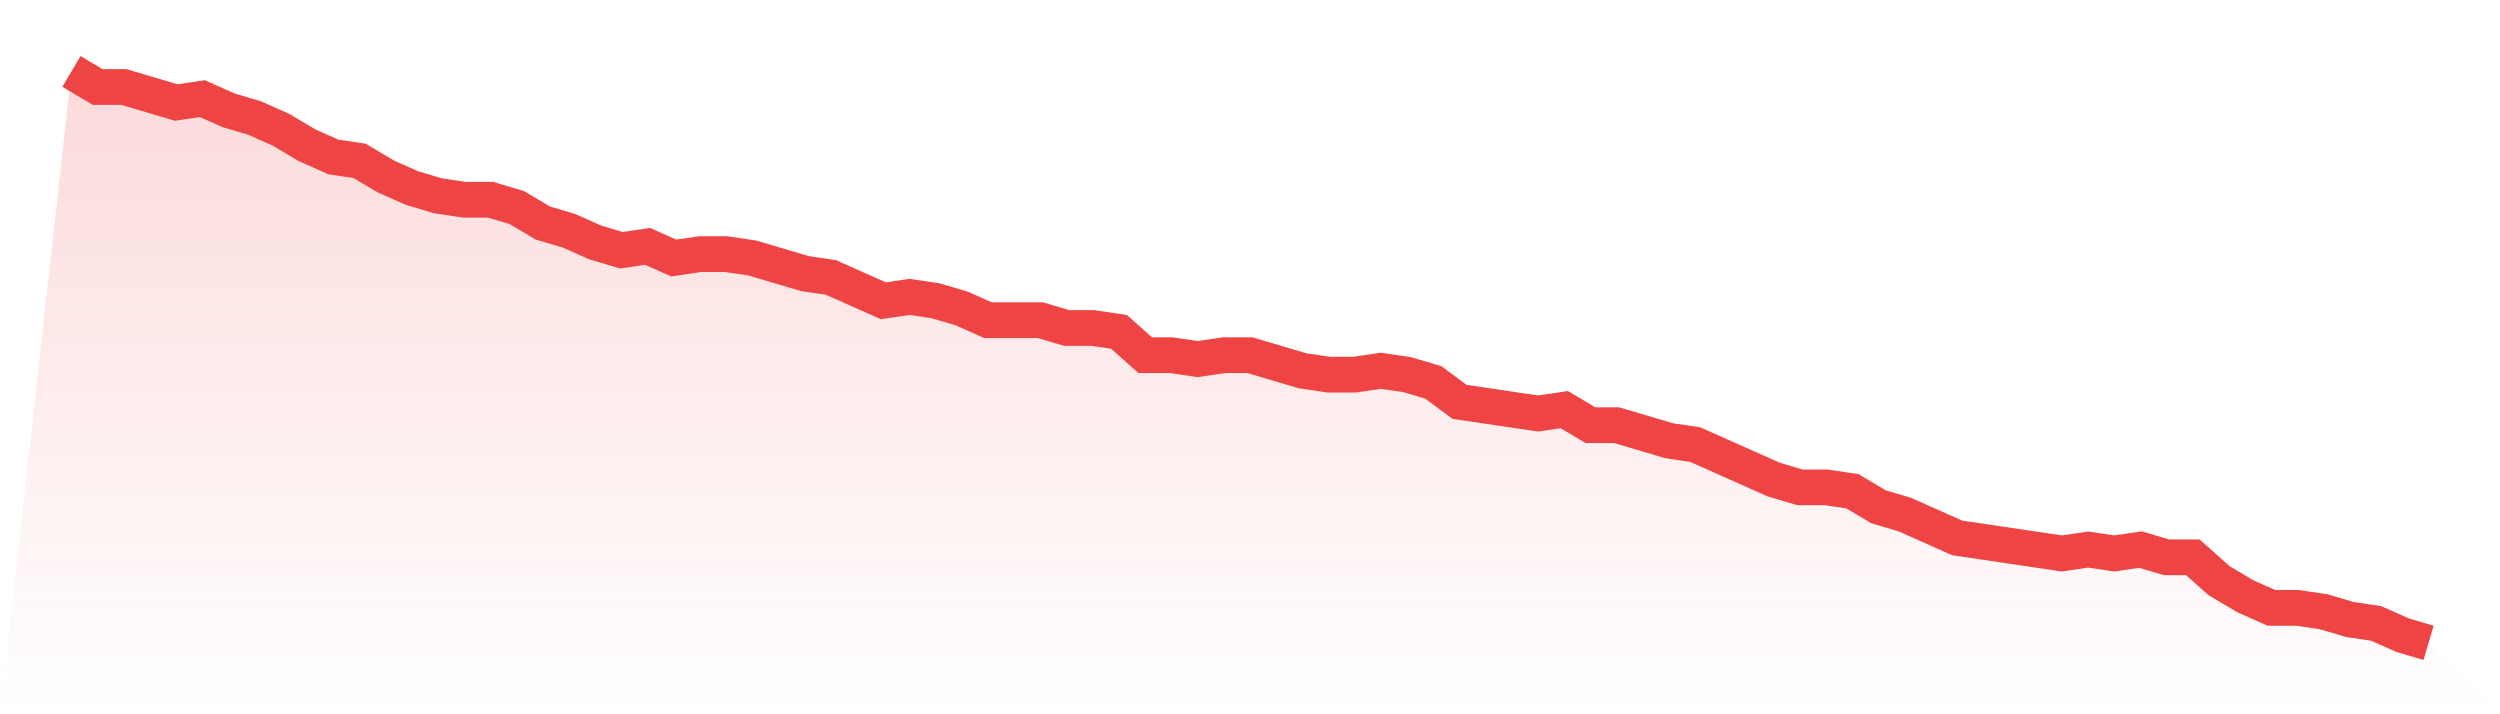
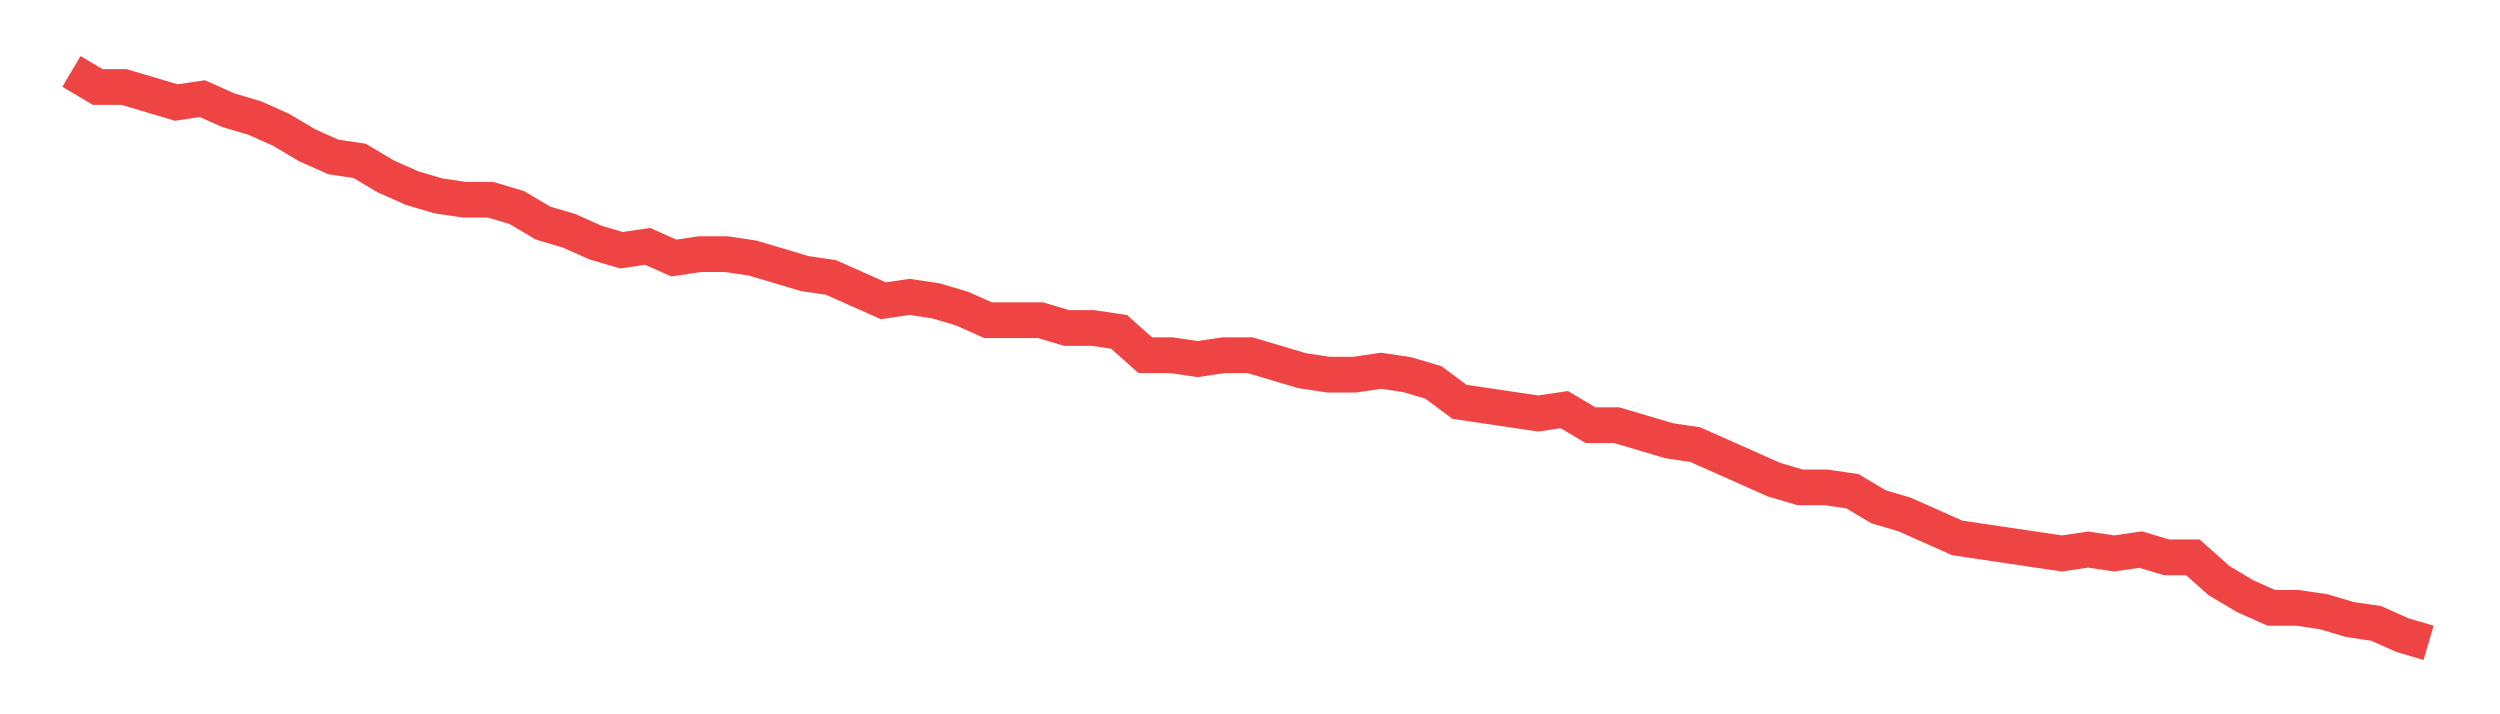
<svg xmlns="http://www.w3.org/2000/svg" viewBox="0 0 140 40">
  <defs>
    <linearGradient id="gradient" x1="0" x2="0" y1="0" y2="1">
      <stop offset="0%" stop-color="#ef4444" stop-opacity="0.2" />
      <stop offset="100%" stop-color="#ef4444" stop-opacity="0" />
    </linearGradient>
  </defs>
-   <path d="M4,4 L4,4 L5.467,4.871 L6.933,4.871 L8.4,5.306 L9.867,5.741 L11.333,5.524 L12.8,6.177 L14.267,6.612 L15.733,7.265 L17.2,8.136 L18.667,8.789 L20.133,9.007 L21.6,9.878 L23.067,10.531 L24.533,10.966 L26,11.184 L27.467,11.184 L28.933,11.619 L30.4,12.49 L31.867,12.925 L33.333,13.578 L34.8,14.014 L36.267,13.796 L37.733,14.449 L39.2,14.231 L40.667,14.231 L42.133,14.449 L43.6,14.884 L45.067,15.32 L46.533,15.537 L48,16.19 L49.467,16.844 L50.933,16.626 L52.4,16.844 L53.867,17.279 L55.333,17.932 L56.8,17.932 L58.267,17.932 L59.733,18.367 L61.2,18.367 L62.667,18.585 L64.133,19.891 L65.6,19.891 L67.067,20.109 L68.533,19.891 L70,19.891 L71.467,20.327 L72.933,20.762 L74.4,20.98 L75.867,20.98 L77.333,20.762 L78.8,20.98 L80.267,21.415 L81.733,22.503 L83.2,22.721 L84.667,22.939 L86.133,23.156 L87.6,22.939 L89.067,23.81 L90.533,23.81 L92,24.245 L93.467,24.68 L94.933,24.898 L96.4,25.551 L97.867,26.204 L99.333,26.857 L100.8,27.293 L102.267,27.293 L103.733,27.51 L105.2,28.381 L106.667,28.816 L108.133,29.469 L109.6,30.122 L111.067,30.34 L112.533,30.558 L114,30.776 L115.467,30.993 L116.933,30.776 L118.4,30.993 L119.867,30.776 L121.333,31.211 L122.8,31.211 L124.267,32.517 L125.733,33.388 L127.2,34.041 L128.667,34.041 L130.133,34.259 L131.6,34.694 L133.067,34.912 L134.533,35.565 L136,36 L140,40 L0,40 z" fill="url(#gradient)" />
  <path d="M4,4 L4,4 L5.467,4.871 L6.933,4.871 L8.4,5.306 L9.867,5.741 L11.333,5.524 L12.8,6.177 L14.267,6.612 L15.733,7.265 L17.2,8.136 L18.667,8.789 L20.133,9.007 L21.6,9.878 L23.067,10.531 L24.533,10.966 L26,11.184 L27.467,11.184 L28.933,11.619 L30.4,12.49 L31.867,12.925 L33.333,13.578 L34.8,14.014 L36.267,13.796 L37.733,14.449 L39.2,14.231 L40.667,14.231 L42.133,14.449 L43.6,14.884 L45.067,15.32 L46.533,15.537 L48,16.19 L49.467,16.844 L50.933,16.626 L52.4,16.844 L53.867,17.279 L55.333,17.932 L56.8,17.932 L58.267,17.932 L59.733,18.367 L61.2,18.367 L62.667,18.585 L64.133,19.891 L65.6,19.891 L67.067,20.109 L68.533,19.891 L70,19.891 L71.467,20.327 L72.933,20.762 L74.4,20.98 L75.867,20.98 L77.333,20.762 L78.8,20.98 L80.267,21.415 L81.733,22.503 L83.2,22.721 L84.667,22.939 L86.133,23.156 L87.6,22.939 L89.067,23.81 L90.533,23.81 L92,24.245 L93.467,24.68 L94.933,24.898 L96.4,25.551 L97.867,26.204 L99.333,26.857 L100.8,27.293 L102.267,27.293 L103.733,27.51 L105.2,28.381 L106.667,28.816 L108.133,29.469 L109.6,30.122 L111.067,30.34 L112.533,30.558 L114,30.776 L115.467,30.993 L116.933,30.776 L118.4,30.993 L119.867,30.776 L121.333,31.211 L122.8,31.211 L124.267,32.517 L125.733,33.388 L127.2,34.041 L128.667,34.041 L130.133,34.259 L131.6,34.694 L133.067,34.912 L134.533,35.565 L136,36" fill="none" stroke="#ef4444" stroke-width="2" />
</svg>